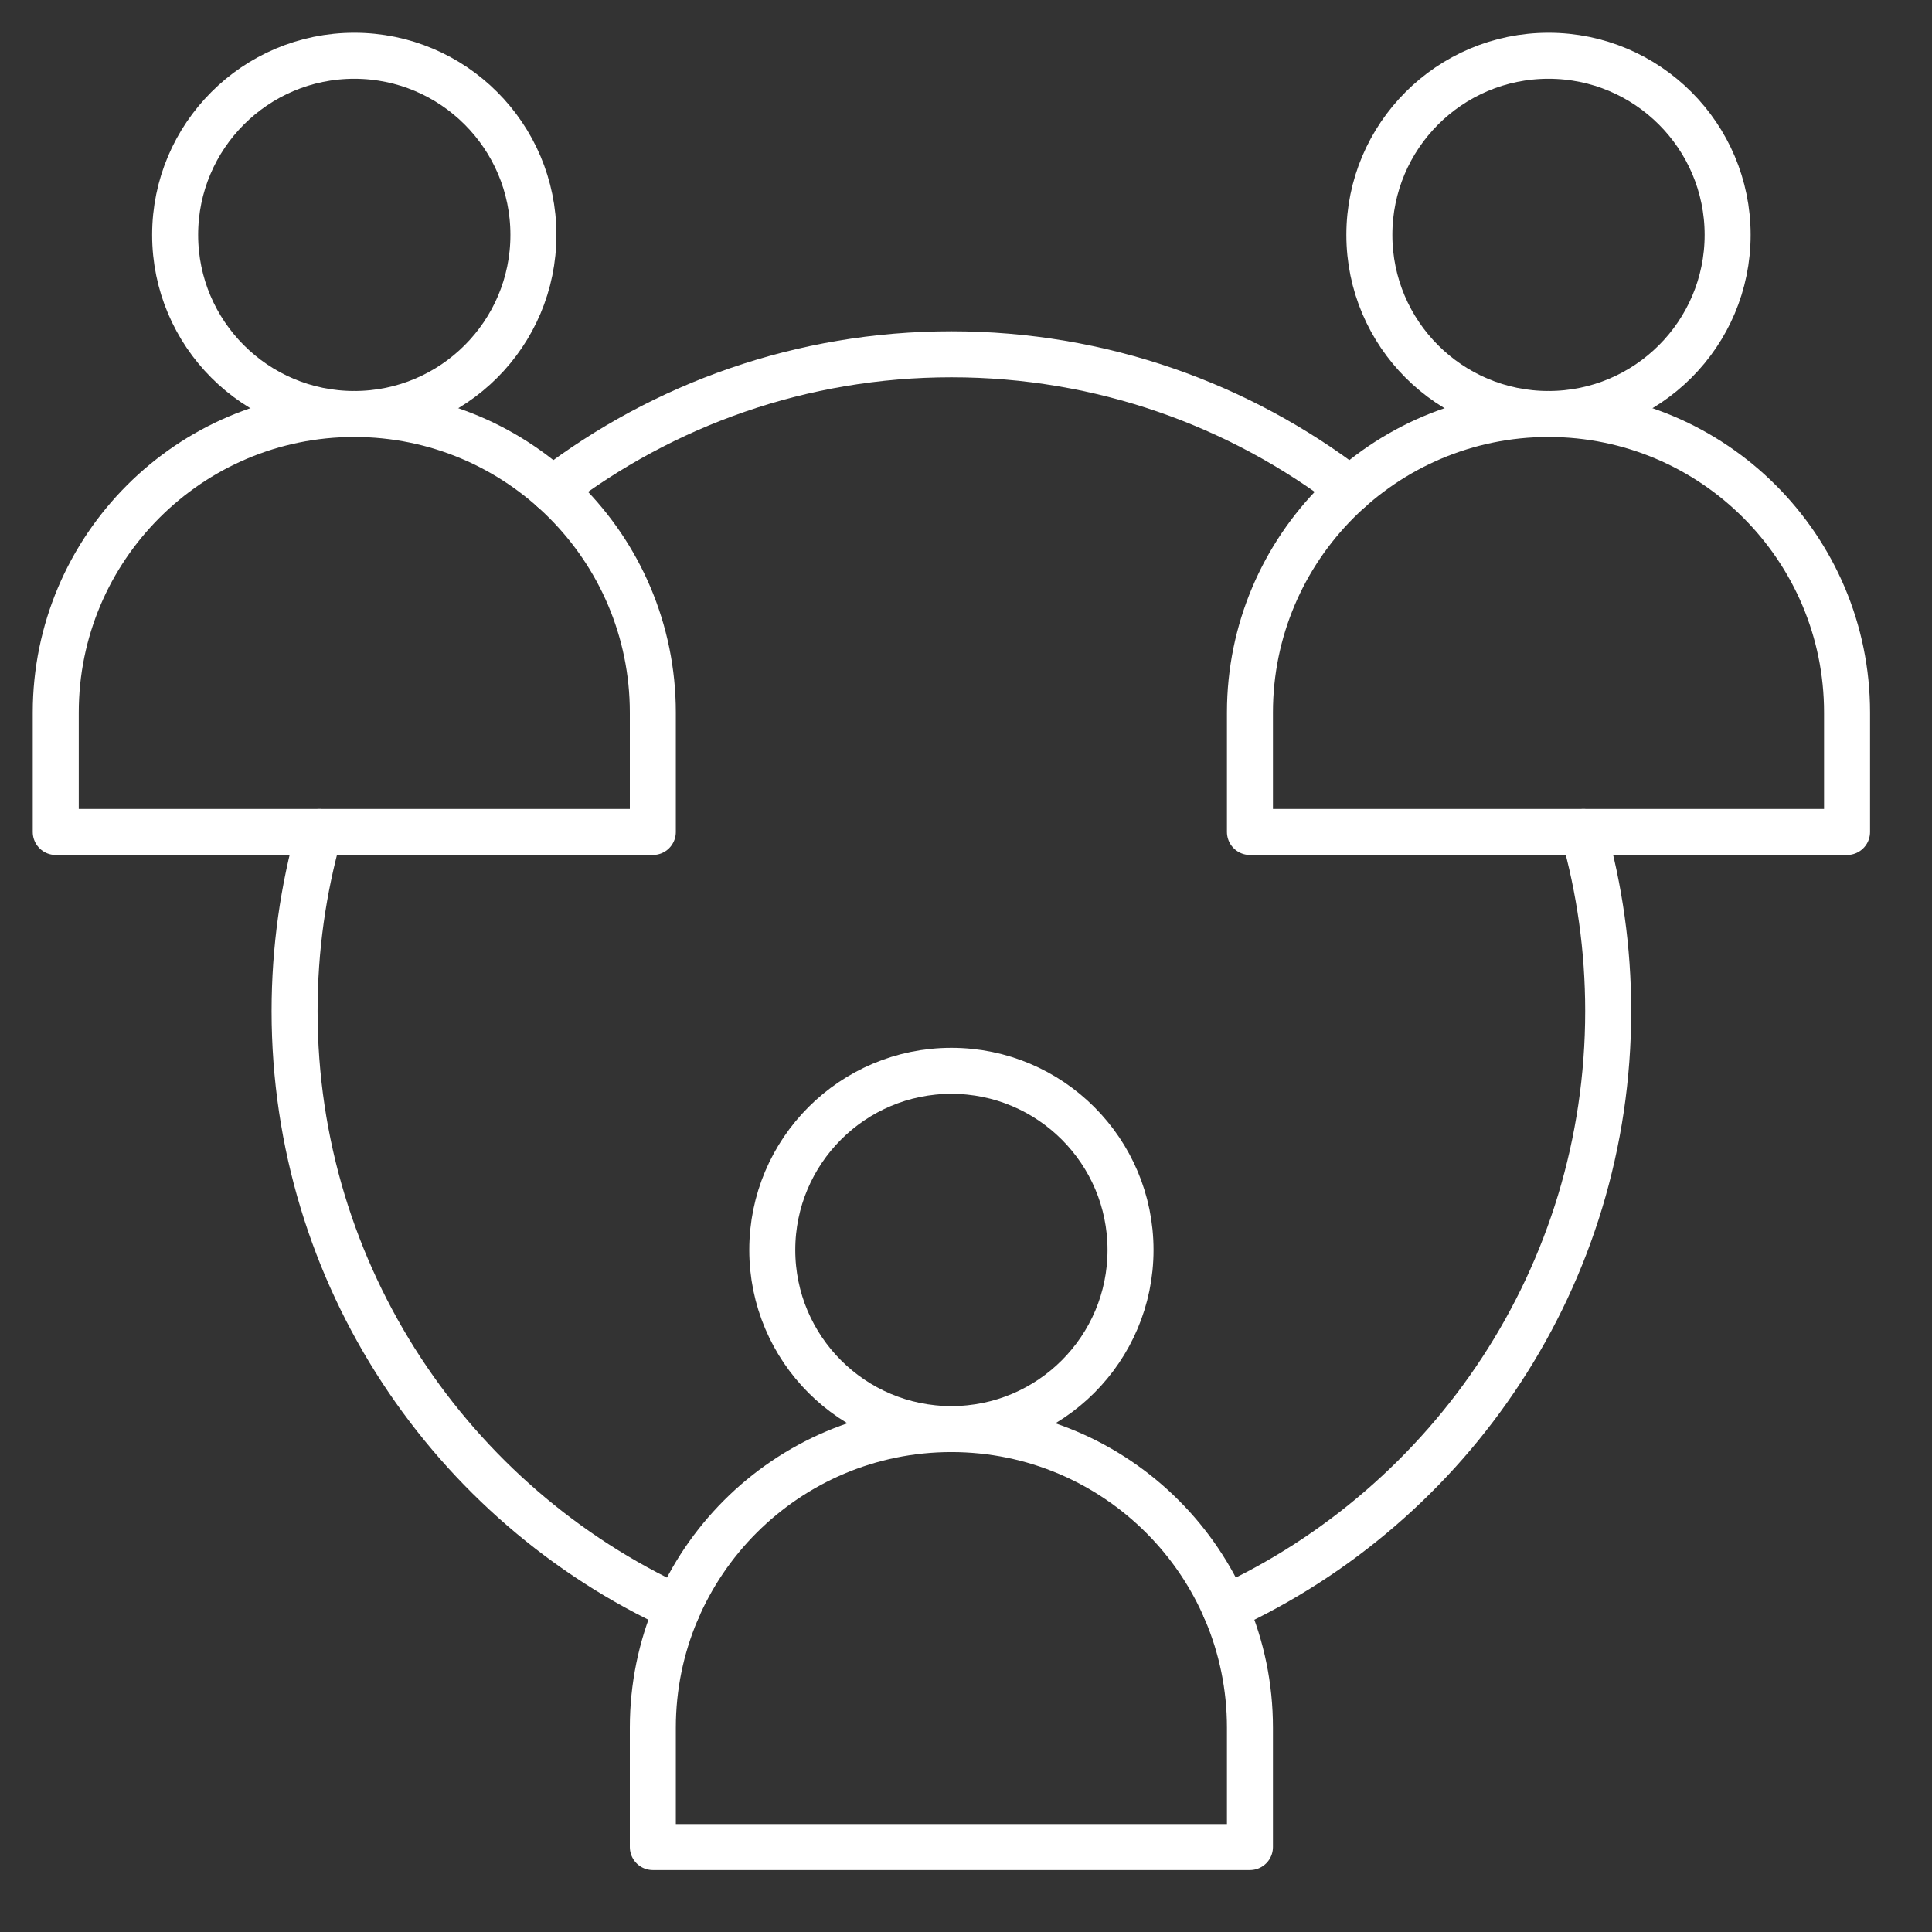
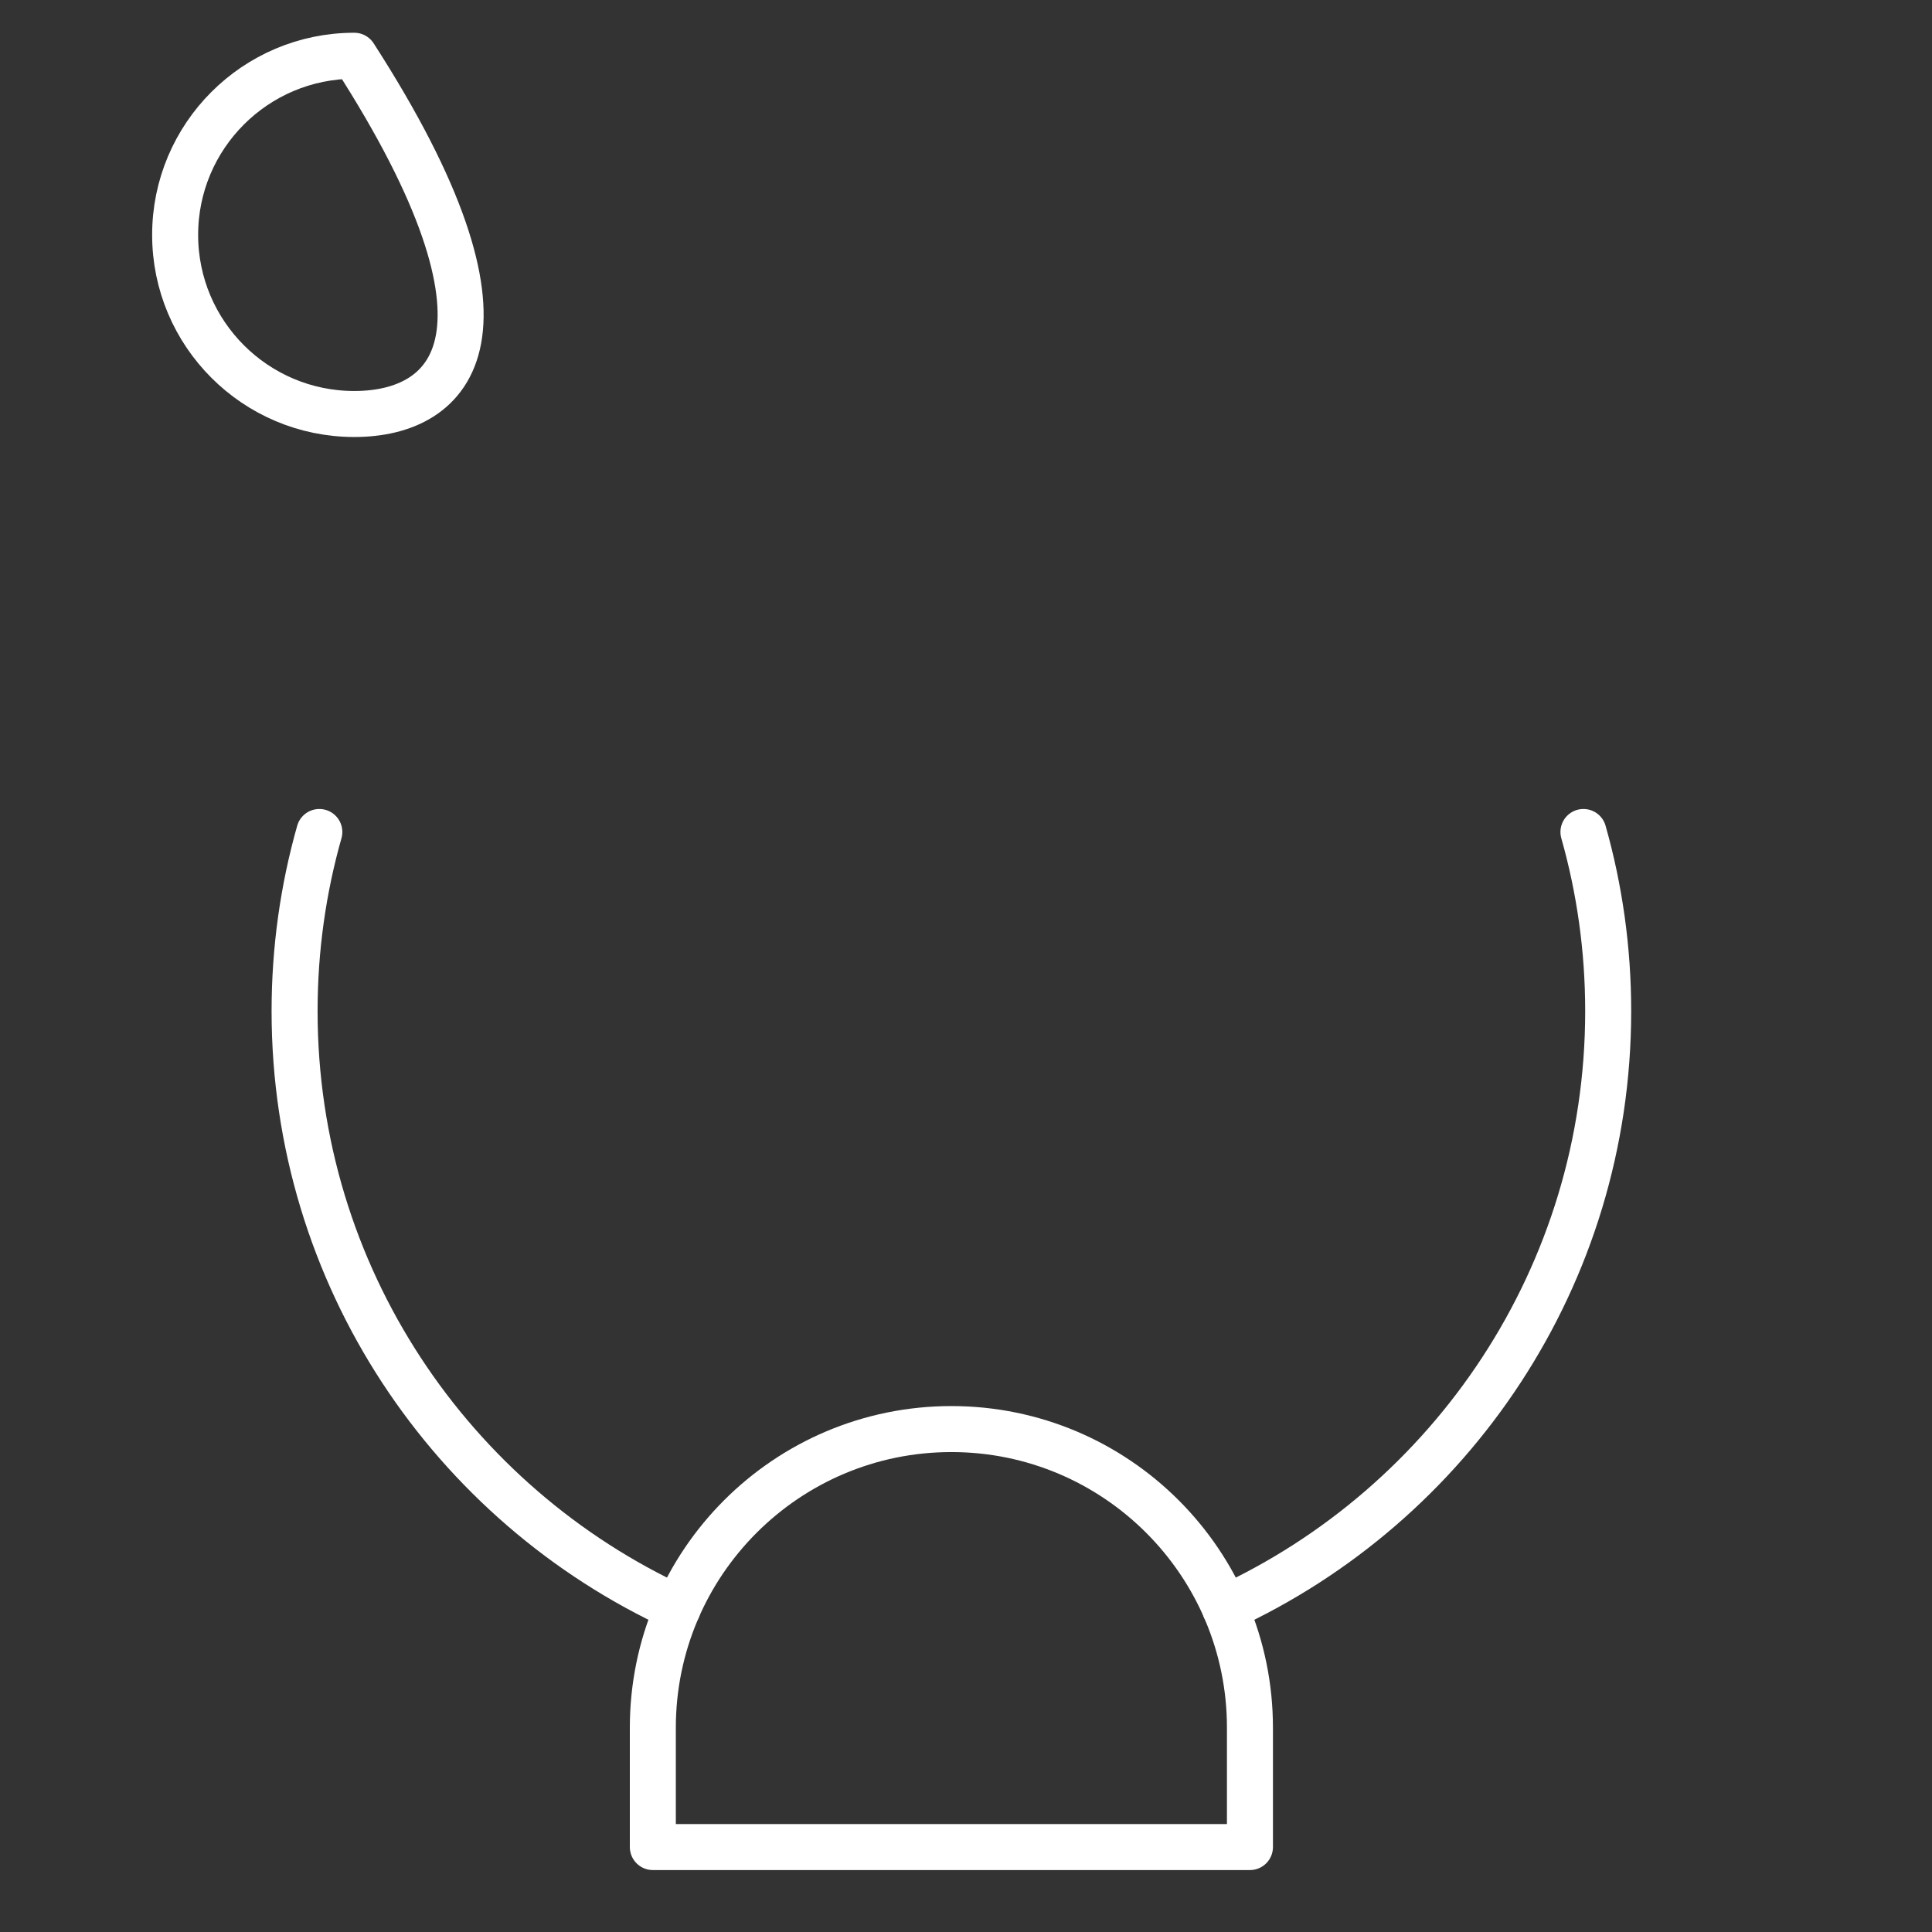
<svg xmlns="http://www.w3.org/2000/svg" width="63" height="63" viewBox="0 0 63 63" fill="none">
  <rect x="0" y="0" width="63" height="63" fill="#333333" stroke="none" />
  <mask id="mask0_463_4381" style="mask-type:luminance" maskUnits="userSpaceOnUse" x="0" y="0" width="63" height="63">
    <path d="M61.298 61.298V0.75H0.75V61.298H61.298Z" fill="white" stroke="white" stroke-width="1.5" />
  </mask>
  <g mask="url(#mask0_463_4381)">
-     <path d="M11.553 1.818C14.777 1.818 17.394 4.436 17.394 7.659C17.394 10.883 14.777 13.5 11.553 13.5C8.329 13.5 5.711 10.883 5.711 7.659C5.711 4.436 8.329 1.818 11.553 1.818Z" stroke="white" stroke-width="1.5" stroke-miterlimit="10" stroke-linecap="round" stroke-linejoin="round" />
-     <path d="M50.495 1.818C53.718 1.818 56.336 4.436 56.336 7.659C56.336 10.883 53.718 13.5 50.495 13.5C47.271 13.5 44.653 10.883 44.653 7.659C44.653 4.436 47.271 1.818 50.495 1.818Z" stroke="white" stroke-width="1.5" stroke-miterlimit="10" stroke-linecap="round" stroke-linejoin="round" />
-     <path d="M31.024 34.918C34.248 34.918 36.865 37.536 36.865 40.759C36.865 43.984 34.248 46.601 31.024 46.601C27.8 46.601 25.183 43.984 25.183 40.759C25.183 37.536 27.8 34.918 31.024 34.918Z" stroke="white" stroke-width="1.5" stroke-miterlimit="10" stroke-linecap="round" stroke-linejoin="round" />
+     <path d="M11.553 1.818C17.394 10.883 14.777 13.5 11.553 13.5C8.329 13.5 5.711 10.883 5.711 7.659C5.711 4.436 8.329 1.818 11.553 1.818Z" stroke="white" stroke-width="1.5" stroke-miterlimit="10" stroke-linecap="round" stroke-linejoin="round" />
    <path d="M51.634 27.13C52.16 28.986 52.441 30.946 52.441 32.971C52.441 41.607 47.319 49.057 39.948 52.444" stroke="white" stroke-width="1.5" stroke-miterlimit="10" stroke-linecap="round" stroke-linejoin="round" />
    <path d="M22.099 52.444C14.728 49.057 9.606 41.607 9.606 32.971C9.606 30.946 9.887 28.986 10.413 27.13" stroke="white" stroke-width="1.5" stroke-miterlimit="10" stroke-linecap="round" stroke-linejoin="round" />
-     <path d="M18.017 15.959C21.624 13.196 26.133 11.553 31.024 11.553C35.914 11.553 40.424 13.196 44.03 15.959" stroke="white" stroke-width="1.5" stroke-miterlimit="10" stroke-linecap="round" stroke-linejoin="round" />
    <path d="M40.759 56.336V60.23H21.288V56.336C21.288 50.963 25.65 46.6 31.024 46.6C36.397 46.6 40.759 50.963 40.759 56.336Z" stroke="white" stroke-width="1.5" stroke-miterlimit="10" stroke-linecap="round" stroke-linejoin="round" />
-     <path d="M21.288 23.235V27.13H1.818V23.235C1.818 17.863 6.18 13.5 11.553 13.5C16.926 13.5 21.288 17.863 21.288 23.235Z" stroke="white" stroke-width="1.5" stroke-miterlimit="10" stroke-linecap="round" stroke-linejoin="round" />
-     <path d="M60.23 23.235V27.13H40.759V23.235C40.759 17.863 45.121 13.5 50.494 13.5C55.867 13.5 60.23 17.863 60.23 23.235Z" stroke="white" stroke-width="1.5" stroke-miterlimit="10" stroke-linecap="round" stroke-linejoin="round" />
  </g>
</svg>